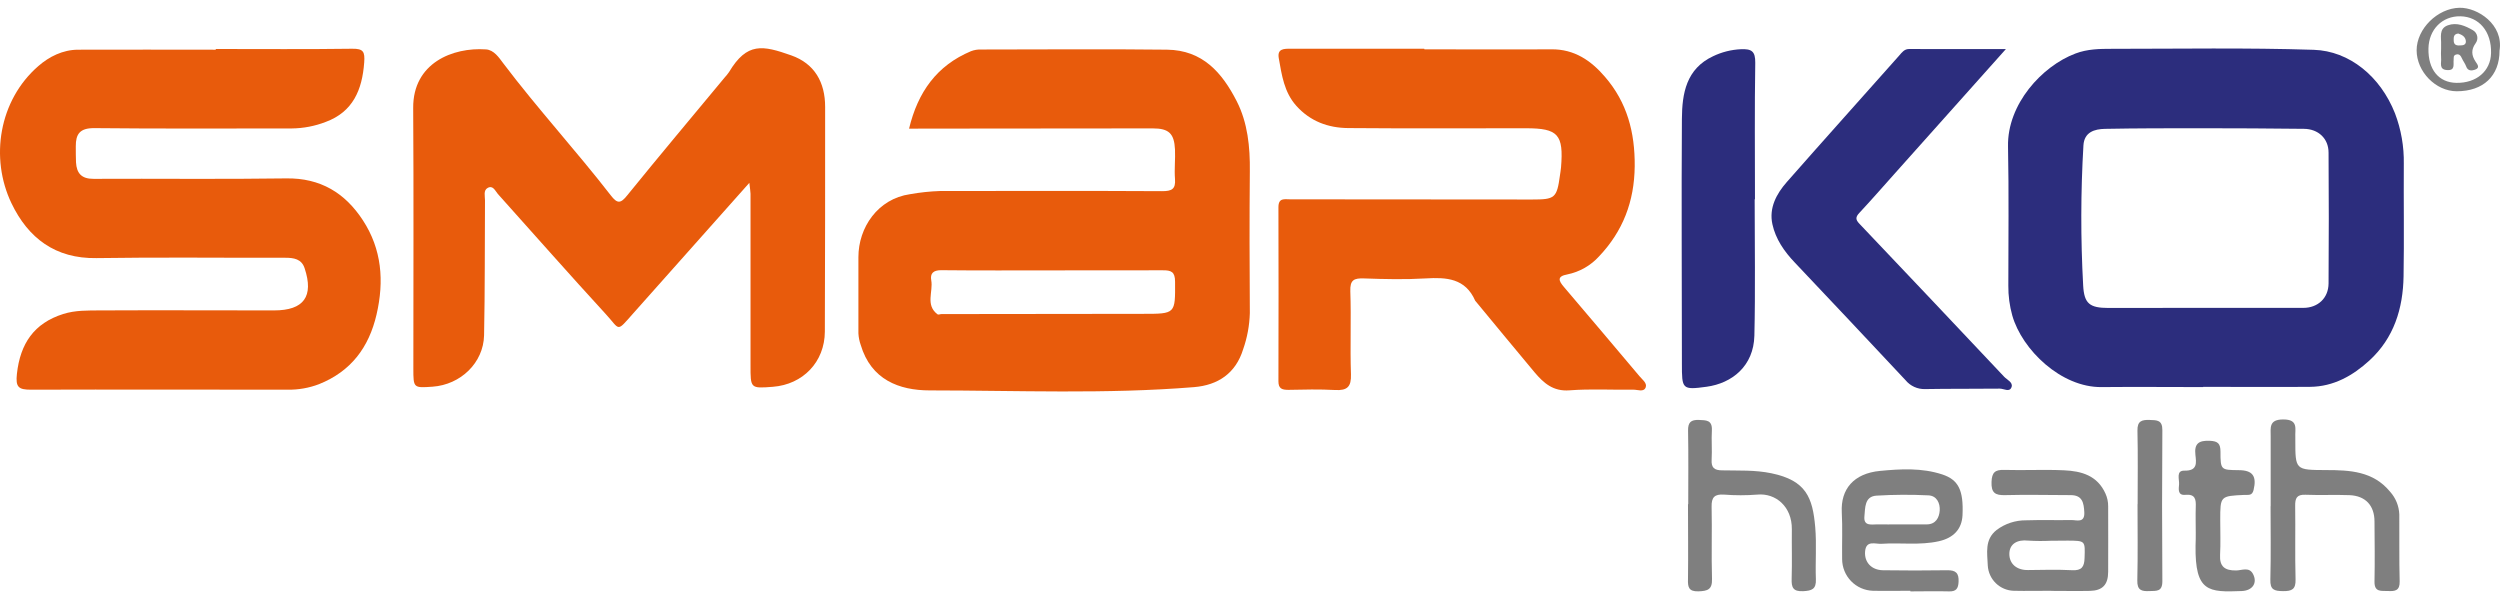
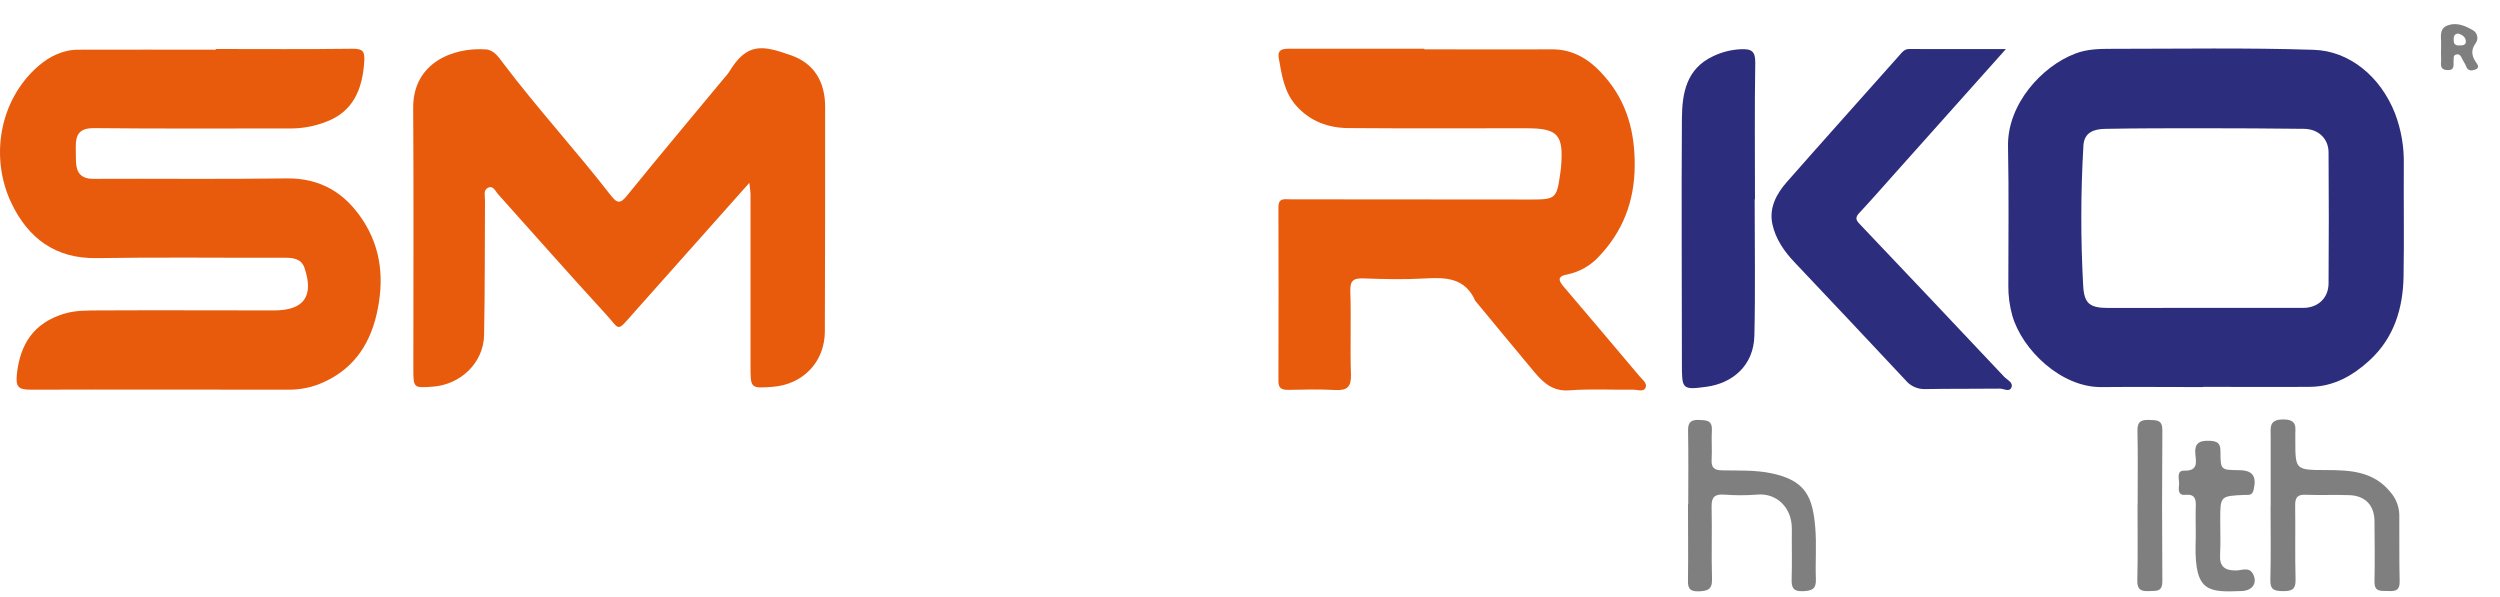
<svg xmlns="http://www.w3.org/2000/svg" width="293" height="70" viewBox="0 0 293 70" fill="none">
-   <path d="M106.541 15.08C107.575 10.785 109.789 7.685 113.796 6.001C114.18 5.852 114.591 5.785 115.003 5.803C122.261 5.803 129.519 5.734 136.774 5.822C140.941 5.872 143.227 8.504 144.948 11.87C146.227 14.38 146.516 17.219 146.481 20.068C146.431 25.605 146.444 31.142 146.481 36.694C146.44 38.146 146.174 39.582 145.691 40.952C144.826 43.744 142.76 45.143 139.935 45.372C129.623 46.209 119.289 45.761 108.964 45.755C105.371 45.755 102.085 44.5 100.875 40.421C100.719 39.985 100.629 39.529 100.605 39.066C100.605 36.089 100.605 33.106 100.605 30.135C100.605 26.665 102.875 23.302 106.657 22.759C107.823 22.551 109.003 22.426 110.187 22.386C118.856 22.386 127.525 22.355 136.191 22.405C137.329 22.405 137.806 22.176 137.709 20.965C137.618 19.823 137.762 18.665 137.709 17.514C137.615 15.632 136.981 15.048 135.106 15.048C126.177 15.048 117.249 15.057 108.321 15.073L106.541 15.08ZM123.59 31.688C119.157 31.688 114.727 31.716 110.297 31.666C109.356 31.666 109.002 32.064 109.143 32.855C109.384 34.188 108.428 35.75 109.883 36.842C109.974 36.911 110.196 36.81 110.341 36.81C118.214 36.81 126.086 36.801 133.956 36.782C137.79 36.782 137.74 36.782 137.718 33.018C137.718 31.851 137.27 31.666 136.244 31.678C132.056 31.688 127.826 31.688 123.59 31.688Z" fill="#E85B0C" />
  <path d="M25.287 5.743C30.617 5.743 35.947 5.787 41.277 5.712C42.6 5.693 42.776 6.072 42.685 7.321C42.45 10.53 41.371 13.112 38.16 14.295C36.9 14.781 35.564 15.038 34.213 15.054C26.481 15.054 18.75 15.098 11.012 15.016C9.353 15.016 8.877 15.716 8.883 17.14C8.883 17.768 8.883 18.395 8.908 19.023C8.98 20.315 9.56 20.971 10.974 20.961C18.499 20.921 26.024 21.021 33.548 20.908C37.559 20.848 40.446 22.618 42.531 25.817C44.751 29.218 45.039 32.948 44.13 36.867C43.23 40.738 41.114 43.533 37.392 45.023C36.222 45.47 34.977 45.691 33.724 45.672C23.691 45.672 13.658 45.638 3.625 45.672C2.17 45.672 1.81 45.377 1.982 43.815C2.371 40.277 3.979 37.88 7.419 36.797C8.83 36.352 10.297 36.39 11.742 36.38C18.427 36.346 25.114 36.38 31.808 36.38H32.122C35.605 36.38 36.803 34.749 35.699 31.43C35.342 30.354 34.445 30.206 33.41 30.209C26.046 30.228 18.674 30.134 11.316 30.25C6.472 30.329 3.299 27.897 1.346 23.825C-1.194 18.533 -0.137 11.754 4.5 7.738C5.754 6.643 7.356 5.831 9.146 5.825C14.527 5.803 19.907 5.825 25.287 5.825V5.743Z" fill="#E85B0C" />
  <path d="M258.224 45.366C254.255 45.366 250.286 45.328 246.31 45.366C241.566 45.426 236.989 40.996 235.841 36.984C235.521 35.842 235.365 34.66 235.377 33.473C235.377 28.04 235.449 22.606 235.34 17.16C235.239 12.216 239.318 7.749 243.241 6.274C244.642 5.741 246.062 5.722 247.52 5.722C255.406 5.722 263.297 5.581 271.173 5.838C275.349 5.973 278.986 8.953 280.695 13.289C281.411 15.175 281.761 17.179 281.726 19.196C281.698 23.588 281.774 27.98 281.698 32.372C281.636 36.156 280.573 39.616 277.691 42.254C275.738 44.039 273.487 45.313 270.744 45.338C266.567 45.373 262.391 45.338 258.202 45.338L258.224 45.366ZM258.519 36.083C262.328 36.083 266.138 36.083 269.944 36.083C271.662 36.083 272.894 34.935 272.907 33.225C272.944 28.112 272.944 22.998 272.907 17.885C272.907 16.232 271.703 15.118 270.029 15.099C266.012 15.049 261.996 15.033 257.983 15.03C254.22 15.03 250.458 15.03 246.715 15.102C245.46 15.124 244.272 15.485 244.178 17.041C243.857 22.506 243.847 27.985 244.147 33.451C244.26 35.591 244.909 36.087 247.097 36.093C250.903 36.08 254.713 36.08 258.519 36.08V36.083Z" fill="#2C2D7D" />
  <path d="M87.824 21.428L74.217 36.724C72.201 38.995 72.718 38.685 70.994 36.809C66.727 32.166 62.566 27.429 58.352 22.736C58.039 22.378 57.788 21.678 57.155 22.024C56.634 22.309 56.841 22.965 56.841 23.47C56.807 28.747 56.841 34.023 56.734 39.297C56.662 42.528 53.979 45.088 50.699 45.32C48.457 45.477 48.448 45.477 48.445 43.206C48.445 33.019 48.489 22.814 48.426 12.644C48.395 7.38 53.063 5.522 56.954 5.789C57.895 5.852 58.487 6.758 58.979 7.414C62.996 12.728 67.504 17.638 71.583 22.896C72.351 23.89 72.728 23.875 73.511 22.896C77.274 18.253 81.13 13.666 84.952 9.058C85.129 8.867 85.293 8.663 85.441 8.449C87.555 4.917 89.392 5.312 92.731 6.489C95.468 7.452 96.71 9.644 96.706 12.537C96.706 21.321 96.707 30.105 96.672 38.867C96.653 42.431 94.098 45.06 90.58 45.333C87.95 45.536 87.956 45.536 87.962 42.788C87.962 36.096 87.962 29.403 87.962 22.711C87.959 22.441 87.899 22.137 87.824 21.428Z" fill="#E85B0C" />
  <path d="M166.945 5.78C171.905 5.78 176.868 5.812 181.828 5.78C184.515 5.755 186.468 7.098 188.098 8.999C190.694 11.998 191.622 15.505 191.588 19.477C191.547 23.618 190.205 27.097 187.412 30.043C186.427 31.129 185.121 31.872 183.684 32.163C182.467 32.386 182.665 32.895 183.279 33.616C186.248 37.102 189.206 40.597 192.155 44.1C192.469 44.486 193.068 44.894 192.873 45.402C192.645 45.992 191.933 45.666 191.466 45.672C188.957 45.706 186.449 45.556 183.941 45.747C182.035 45.895 180.928 44.903 179.865 43.652C177.561 40.904 175.284 38.13 172.996 35.367C172.956 35.333 172.922 35.292 172.895 35.247C171.742 32.612 169.531 32.483 167.07 32.631C164.678 32.775 162.264 32.716 159.859 32.631C158.689 32.59 158.21 32.803 158.257 34.14C158.373 37.374 158.219 40.621 158.332 43.865C158.382 45.34 157.893 45.788 156.476 45.71C154.654 45.609 152.823 45.653 150.995 45.691C150.237 45.691 149.829 45.543 149.832 44.678C149.851 37.887 149.851 31.09 149.832 24.286C149.832 23.157 150.547 23.361 151.202 23.361C160.654 23.361 170.106 23.368 179.558 23.383C182.229 23.383 182.464 23.226 182.825 20.559C182.866 20.245 182.928 19.932 182.953 19.618C183.267 15.763 182.615 15.032 178.843 15.032C171.898 15.032 164.954 15.069 158.009 15.01C155.667 14.991 153.563 14.225 151.926 12.4C150.494 10.796 150.224 8.798 149.873 6.825C149.675 5.711 150.453 5.708 151.243 5.711C156.468 5.711 161.694 5.711 166.919 5.711L166.945 5.78Z" fill="#E85B0C" />
  <path d="M235.09 5.752L221.987 20.425C220.633 21.94 219.297 23.471 217.912 24.955C217.457 25.441 217.463 25.742 217.912 26.21C223.586 32.181 229.247 38.164 234.892 44.16C235.234 44.521 235.94 44.81 235.758 45.355C235.532 46.024 234.848 45.544 234.384 45.547C231.465 45.584 228.543 45.547 225.624 45.6C225.188 45.614 224.754 45.528 224.356 45.347C223.958 45.166 223.606 44.897 223.329 44.559C219.024 39.958 214.702 35.367 210.365 30.787C209.111 29.475 208.104 28.017 207.725 26.279C207.308 24.365 208.202 22.709 209.427 21.319C213.795 16.356 218.206 11.443 222.596 6.499C222.909 6.135 223.198 5.749 223.718 5.746C227.368 5.749 231.02 5.752 235.09 5.752Z" fill="#2C2D7D" />
  <path d="M205.647 23.342C205.647 28.675 205.738 34.008 205.613 39.341C205.528 42.896 203.01 44.916 200.013 45.327C197.122 45.722 197.119 45.606 197.119 42.607C197.119 33.048 197.053 23.471 197.119 13.927C197.138 10.96 197.621 8.067 200.769 6.593C201.79 6.101 202.9 5.821 204.032 5.768C205.287 5.714 205.735 6.003 205.716 7.368C205.631 12.701 205.682 18.034 205.682 23.367L205.647 23.342Z" fill="#2C2D7D" />
-   <path d="M240.395 69.24C238.934 69.24 237.473 69.274 236.006 69.24C235.223 69.217 234.477 68.902 233.915 68.356C233.352 67.81 233.015 67.073 232.968 66.291C232.915 64.826 232.567 63.251 233.999 62.115C234.993 61.369 236.205 60.97 237.448 60.98C239.22 60.92 240.994 60.98 242.778 60.949C243.405 60.949 244.346 61.334 244.28 60.029C244.22 58.947 244.067 58.028 242.684 58.028C240.132 58.028 237.574 57.959 235.025 58.028C233.808 58.069 233.363 57.742 233.407 56.478C233.448 55.38 233.811 55.038 234.89 55.073C237.235 55.142 239.593 55.01 241.925 55.12C243.941 55.214 245.81 55.719 246.763 57.852C246.975 58.319 247.082 58.827 247.077 59.339C247.077 61.896 247.092 64.45 247.077 67.006C247.077 68.525 246.421 69.221 244.929 69.252C243.437 69.284 241.907 69.252 240.395 69.252V69.24ZM240.345 63.377C239.46 63.419 238.574 63.413 237.69 63.358C236.42 63.217 235.495 63.744 235.495 64.926C235.495 66.109 236.389 66.837 237.69 66.809C239.411 66.79 241.139 66.74 242.847 66.828C243.97 66.887 244.28 66.442 244.311 65.403C244.377 63.377 244.424 63.377 242.349 63.361L240.345 63.377Z" fill="#7F7F7F" />
-   <path d="M223.896 69.239C222.435 69.239 220.97 69.273 219.506 69.239C218.539 69.21 217.621 68.804 216.947 68.109C216.274 67.414 215.897 66.483 215.897 65.515C215.872 63.689 215.954 61.857 215.857 60.035C215.716 57.352 217.227 55.483 220.356 55.188C222.761 54.959 225.241 54.818 227.636 55.605C229.517 56.232 230.144 57.428 230.006 60.395C229.922 62.039 228.928 63.056 227.222 63.435C224.999 63.931 222.751 63.58 220.522 63.733C219.798 63.783 218.7 63.266 218.588 64.637C218.487 65.892 219.334 66.805 220.673 66.833C223.181 66.867 225.689 66.874 228.197 66.833C229.226 66.811 229.596 67.171 229.545 68.194C229.505 68.978 229.263 69.33 228.439 69.311C226.927 69.27 225.413 69.311 223.899 69.311L223.896 69.239ZM222.529 61.459C223.623 61.459 224.723 61.459 225.808 61.459C226.893 61.459 227.282 60.634 227.335 59.828C227.388 59.021 227.021 58.09 225.993 58.055C223.965 57.957 221.934 57.968 219.907 58.09C218.509 58.19 218.609 59.526 218.509 60.514C218.393 61.697 219.346 61.456 220.03 61.456C220.864 61.474 221.695 61.459 222.529 61.459Z" fill="#7F7F7F" />
  <path d="M266.123 59.325C266.123 56.608 266.123 53.894 266.123 51.168C266.123 50.126 265.897 49.154 267.609 49.16C269.421 49.16 268.954 50.29 269.011 51.249C269.011 51.353 269.011 51.457 269.011 51.563C269.011 55.093 269.011 55.077 272.619 55.093C275.391 55.093 278.138 55.218 280.116 57.627C280.778 58.361 281.161 59.303 281.198 60.291C281.223 62.901 281.169 65.514 281.241 68.134C281.27 69.228 280.702 69.31 279.878 69.266C279.113 69.228 278.269 69.445 278.291 68.174C278.338 65.825 278.31 63.469 278.291 61.128C278.291 59.246 277.238 58.107 275.357 58.032C273.635 57.966 271.908 58.057 270.193 57.985C269.171 57.944 268.982 58.405 268.995 59.293C269.036 62.164 268.961 65.037 269.039 67.905C269.07 69.068 268.622 69.288 267.575 69.279C266.528 69.269 266.054 69.122 266.085 67.936C266.161 65.066 266.111 62.195 266.111 59.325H266.123Z" fill="#7F7F7F" />
  <path d="M197.861 59.093C197.861 56.219 197.895 53.346 197.842 50.472C197.823 49.493 198.18 49.183 199.118 49.217C199.961 49.255 200.685 49.217 200.632 50.419C200.566 51.564 200.67 52.718 200.604 53.87C200.551 54.811 200.899 55.125 201.858 55.125C203.774 55.169 205.671 55.065 207.608 55.467C211.684 56.31 212.446 58.321 212.744 61.782C212.919 63.805 212.744 65.86 212.822 67.89C212.869 69.053 212.349 69.235 211.33 69.286C210.142 69.345 209.947 68.843 209.982 67.827C210.041 65.894 209.982 63.959 210.004 62.026C210.029 59.385 208.122 57.763 205.956 57.967C204.654 58.069 203.345 58.069 202.043 57.967C200.949 57.898 200.576 58.281 200.601 59.382C200.664 62.205 200.563 65.028 200.648 67.852C200.685 69.107 200.121 69.267 199.058 69.305C197.886 69.342 197.804 68.774 197.832 67.871C197.87 64.947 197.832 62.02 197.832 59.087L197.861 59.093Z" fill="#7F7F7F" />
  <path d="M257.343 62.406C257.343 61.411 257.311 60.42 257.343 59.428C257.38 58.538 257.296 57.882 256.12 57.995C255.204 58.083 255.342 57.305 255.386 56.778C255.436 56.181 254.998 55.137 256.013 55.159C257.581 55.193 257.402 54.218 257.302 53.314C257.148 51.956 257.725 51.611 258.986 51.661C259.926 51.702 260.24 51.975 260.24 52.934C260.24 55.08 260.29 55.08 262.353 55.102C264.024 55.102 264.51 55.808 264.118 57.436C263.949 58.133 263.491 57.982 263.033 58.004C260.212 58.136 260.212 58.133 260.212 60.953C260.212 62.311 260.265 63.67 260.193 65.031C260.121 66.393 260.738 66.879 262.074 66.857C262.729 66.857 263.595 66.402 264.049 67.265C264.613 68.332 263.98 69.223 262.732 69.27C258.823 69.423 257.252 69.382 257.318 63.977C257.346 63.45 257.34 62.926 257.343 62.406Z" fill="#7F7F7F" />
  <path d="M250.531 59.094C250.531 56.221 250.575 53.344 250.509 50.473C250.484 49.341 251.014 49.187 251.939 49.218C252.785 49.243 253.437 49.218 253.428 50.411C253.384 56.31 253.384 62.215 253.428 68.123C253.428 69.378 252.732 69.24 251.914 69.274C250.992 69.315 250.465 69.183 250.493 68.019C250.565 65.042 250.518 62.059 250.518 59.085L250.531 59.094Z" fill="#7F7F7F" />
-   <path d="M292.948 5.927C292.948 8.898 291.042 10.699 287.931 10.696C285.47 10.696 283.229 8.402 283.229 5.893C283.229 3.383 285.677 0.971 288.245 0.911C290.386 0.864 293.434 2.881 292.948 5.927ZM284.614 5.695C284.567 8.142 285.809 9.67 287.875 9.711C290.242 9.755 291.907 8.33 291.951 6.219C292.014 3.709 290.556 1.956 288.364 1.909C286.235 1.865 284.655 3.455 284.614 5.695Z" fill="#7F7F7F" />
  <path d="M286.096 5.716C286.096 5.562 286.096 5.402 286.096 5.249C286.14 4.408 285.782 3.366 286.889 2.965C287.933 2.588 288.946 3.031 289.83 3.545C289.957 3.619 290.067 3.718 290.152 3.837C290.238 3.956 290.297 4.092 290.327 4.236C290.357 4.379 290.356 4.528 290.324 4.671C290.292 4.814 290.231 4.949 290.144 5.067C289.598 5.817 289.658 6.485 290.125 7.203C290.344 7.542 290.717 7.95 290.056 8.173C289.692 8.295 289.231 8.345 289.034 7.784C288.914 7.448 288.676 7.156 288.538 6.842C288.4 6.529 288.225 6.287 287.858 6.391C287.491 6.494 287.595 6.789 287.566 7.018C287.51 7.539 287.776 8.273 286.817 8.213C285.789 8.157 286.159 7.357 286.096 6.805C286.077 6.441 286.077 6.077 286.096 5.713V5.716ZM288.109 3.928C287.557 3.991 287.569 4.361 287.573 4.728C287.573 5.333 287.986 5.355 288.419 5.321C288.761 5.321 289.046 5.186 288.996 4.788C288.927 4.261 288.504 4.063 288.109 3.928Z" fill="#7F7F7F" />
</svg>